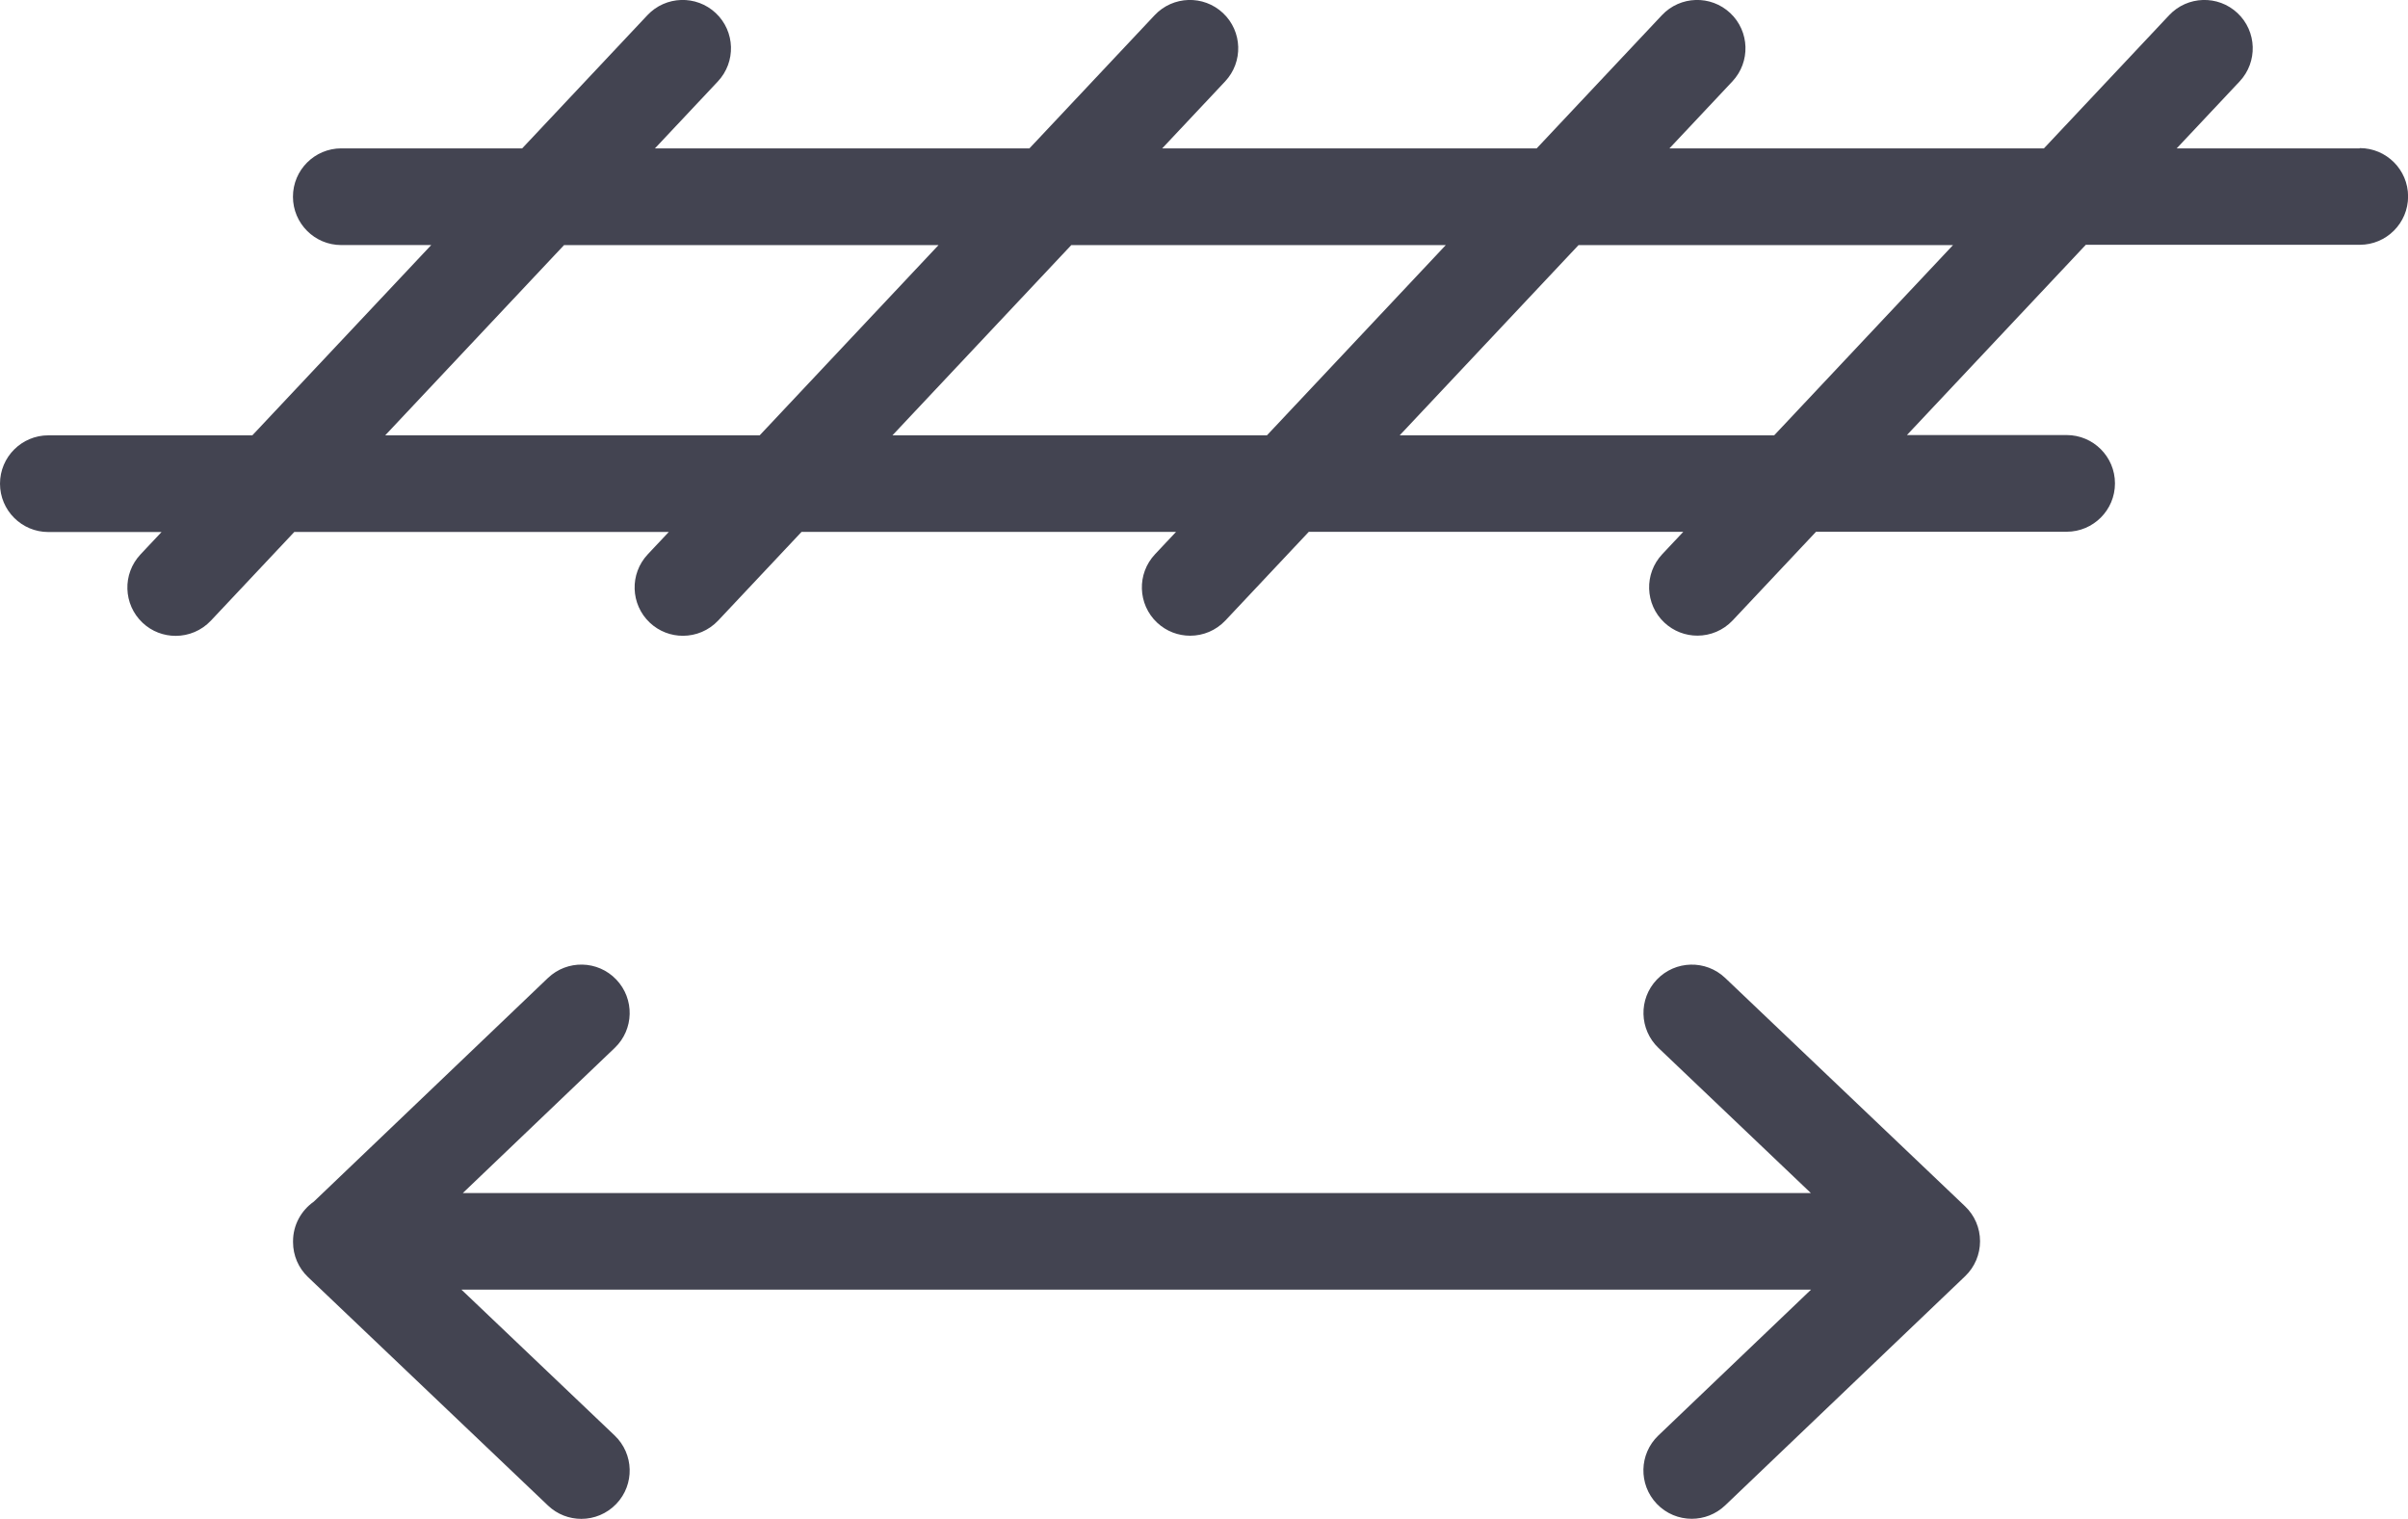
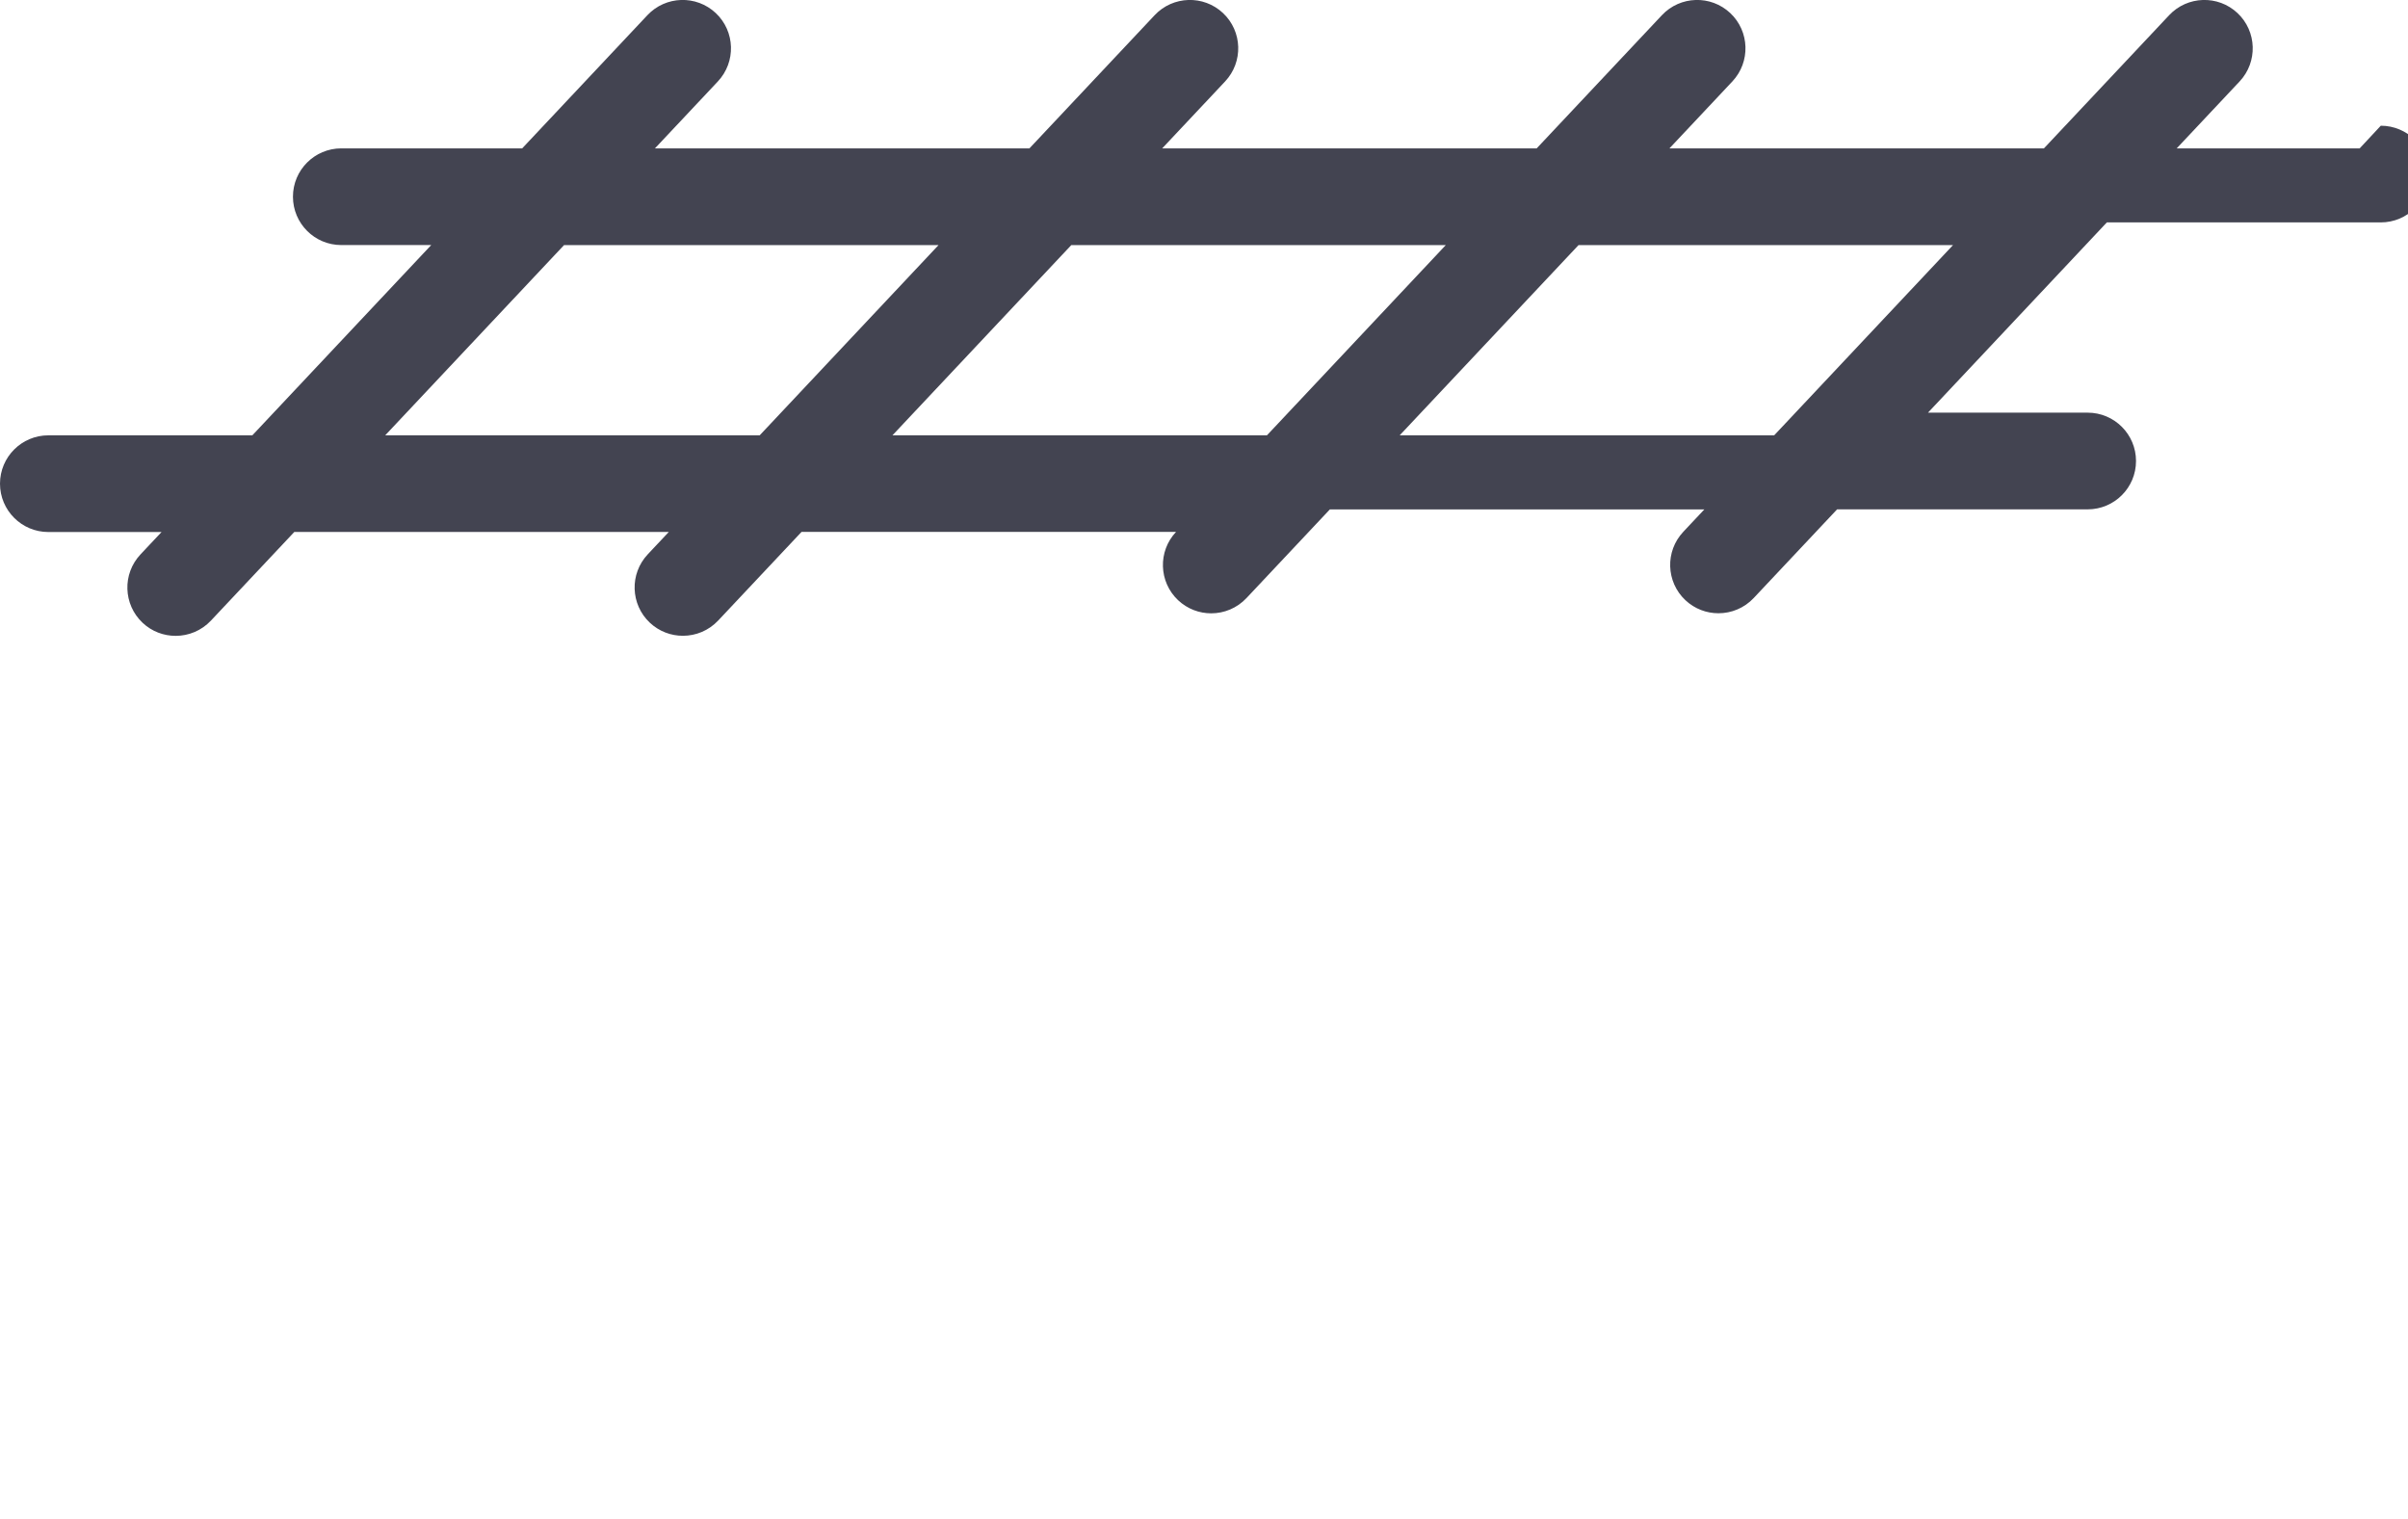
<svg xmlns="http://www.w3.org/2000/svg" id="Ebene_2" data-name="Ebene 2" viewBox="0 0 323.76 204.21">
  <defs>
    <style>
      .cls-1 {
        fill: #434451;
        stroke-width: 0px;
      }
    </style>
  </defs>
  <g id="Icons">
    <g>
-       <path class="cls-1" d="m231.95,131.48c-2.6-2.47-6.71-2.37-9.19.23-2.48,2.6-2.37,6.71.23,9.19l20.48,19.5H62.23l20.42-19.51c2.6-2.48,2.69-6.59.21-9.19-2.48-2.6-6.59-2.69-9.19-.21l-31.49,30.08c-1.68,1.18-2.78,3.12-2.78,5.32,0,.02,0,.04,0,.06s0,.04,0,.06c0,1.78.73,3.48,2.02,4.7l32.26,30.71c1.26,1.2,2.87,1.79,4.48,1.79,1.72,0,3.43-.68,4.71-2.02,2.48-2.6,2.37-6.71-.23-9.19l-20.6-19.61h181.46l-20.53,19.61c-2.6,2.48-2.69,6.59-.21,9.19,1.28,1.34,2.99,2.01,4.7,2.01,1.61,0,3.23-.6,4.49-1.8l32.26-30.81c1.29-1.23,2.01-2.93,2.01-4.71s-.73-3.48-2.02-4.7l-32.26-30.71Z" />
-       <path class="cls-1" d="m317.26,19.95h-24.6l8.46-9c2.46-2.62,2.33-6.73-.28-9.19-2.62-2.46-6.73-2.33-9.19.28l-16.84,17.91h-50.35l8.46-9c2.46-2.62,2.33-6.73-.28-9.19-2.62-2.46-6.73-2.33-9.19.28l-16.84,17.91h-50.35l8.46-9c2.46-2.62,2.33-6.73-.28-9.19-2.62-2.46-6.73-2.33-9.19.28l-16.84,17.91h-50.35l8.46-9c2.46-2.62,2.33-6.73-.28-9.19-2.62-2.46-6.73-2.33-9.19.28l-16.84,17.91h-24.32c-3.59,0-6.5,2.91-6.5,6.5s2.91,6.5,6.5,6.5h12.09l-24.05,25.58H6.5c-3.59,0-6.5,2.91-6.5,6.5s2.91,6.5,6.5,6.5h15.22l-2.83,3.01c-2.46,2.62-2.33,6.73.28,9.19,1.25,1.18,2.85,1.76,4.45,1.76,1.73,0,3.46-.69,4.74-2.05l11.21-11.92h50.35l-2.83,3.01c-2.46,2.62-2.33,6.73.28,9.19,1.26,1.18,2.85,1.76,4.45,1.76,1.73,0,3.46-.69,4.74-2.05l11.21-11.92h50.35l-2.83,3.01c-2.46,2.62-2.33,6.73.28,9.19,1.26,1.18,2.85,1.76,4.45,1.76,1.73,0,3.46-.69,4.74-2.05l11.21-11.92h50.35l-2.83,3.01c-2.46,2.62-2.33,6.73.28,9.19,1.26,1.18,2.85,1.76,4.45,1.76,1.73,0,3.46-.69,4.74-2.05l11.21-11.92h33.69c3.59,0,6.5-2.91,6.5-6.5s-2.91-6.5-6.5-6.5h-21.47l24.05-25.58h36.83c3.59,0,6.5-2.91,6.5-6.5s-2.91-6.5-6.5-6.5ZM51.79,58.53l24.05-25.58h50.35l-24.05,25.58h-50.35Zm68.2,0l24.05-25.58h50.35l-24.05,25.58h-50.35Zm118.55,0h-50.35l24.05-25.58h50.35l-24.05,25.58Z" />
+       <path class="cls-1" d="m317.26,19.95h-24.6l8.46-9c2.46-2.62,2.33-6.73-.28-9.19-2.62-2.46-6.73-2.33-9.19.28l-16.84,17.91h-50.35l8.46-9c2.46-2.62,2.33-6.73-.28-9.19-2.62-2.46-6.73-2.33-9.19.28l-16.84,17.91h-50.35l8.46-9c2.46-2.62,2.33-6.73-.28-9.19-2.62-2.46-6.73-2.33-9.19.28l-16.84,17.91h-50.35l8.46-9c2.46-2.62,2.33-6.73-.28-9.19-2.62-2.46-6.73-2.33-9.19.28l-16.84,17.91h-24.32c-3.59,0-6.5,2.91-6.5,6.5s2.91,6.5,6.5,6.5h12.09l-24.05,25.58H6.5c-3.59,0-6.5,2.91-6.5,6.5s2.91,6.5,6.5,6.5h15.22l-2.83,3.01c-2.46,2.62-2.33,6.73.28,9.19,1.25,1.18,2.85,1.76,4.45,1.76,1.73,0,3.46-.69,4.74-2.05l11.21-11.92h50.35l-2.83,3.01c-2.46,2.62-2.33,6.73.28,9.19,1.26,1.18,2.85,1.76,4.45,1.76,1.73,0,3.46-.69,4.74-2.05l11.21-11.92h50.35c-2.46,2.62-2.33,6.73.28,9.19,1.26,1.18,2.85,1.76,4.45,1.76,1.73,0,3.46-.69,4.74-2.05l11.21-11.92h50.35l-2.83,3.01c-2.46,2.62-2.33,6.73.28,9.19,1.26,1.18,2.85,1.76,4.45,1.76,1.73,0,3.46-.69,4.74-2.05l11.21-11.92h33.69c3.59,0,6.5-2.91,6.5-6.5s-2.91-6.5-6.5-6.5h-21.47l24.05-25.58h36.83c3.59,0,6.5-2.91,6.5-6.5s-2.91-6.5-6.5-6.5ZM51.79,58.53l24.05-25.58h50.35l-24.05,25.58h-50.35Zm68.2,0l24.05-25.58h50.35l-24.05,25.58h-50.35Zm118.55,0h-50.35l24.05-25.58h50.35l-24.05,25.58Z" />
    </g>
  </g>
</svg>